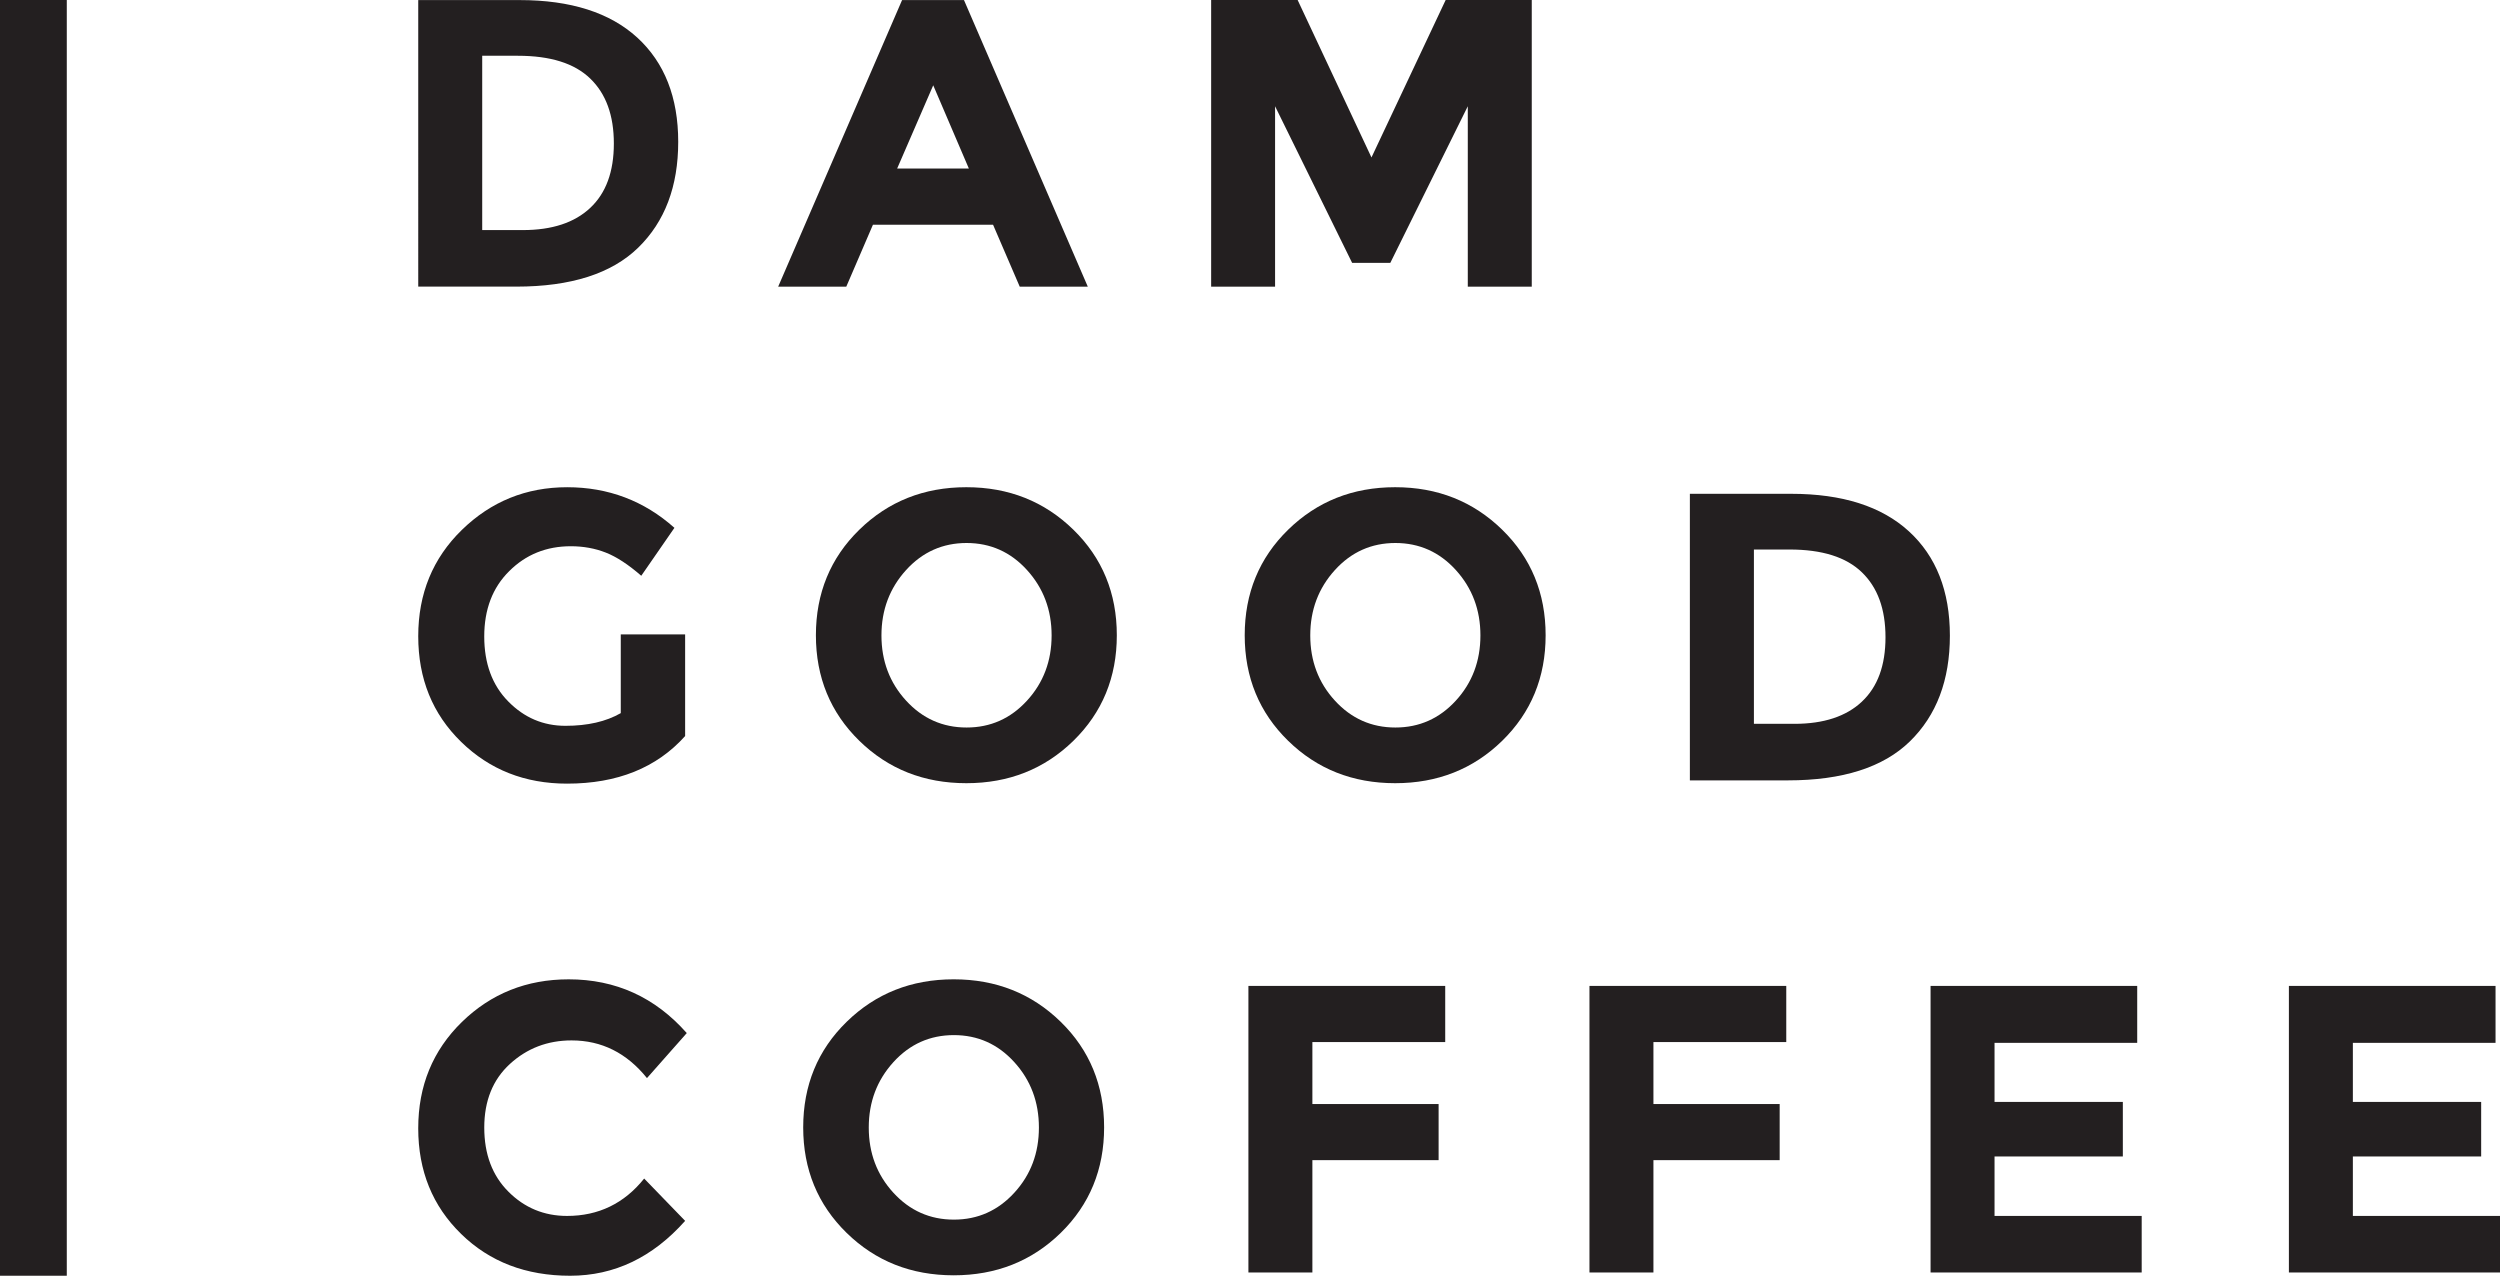
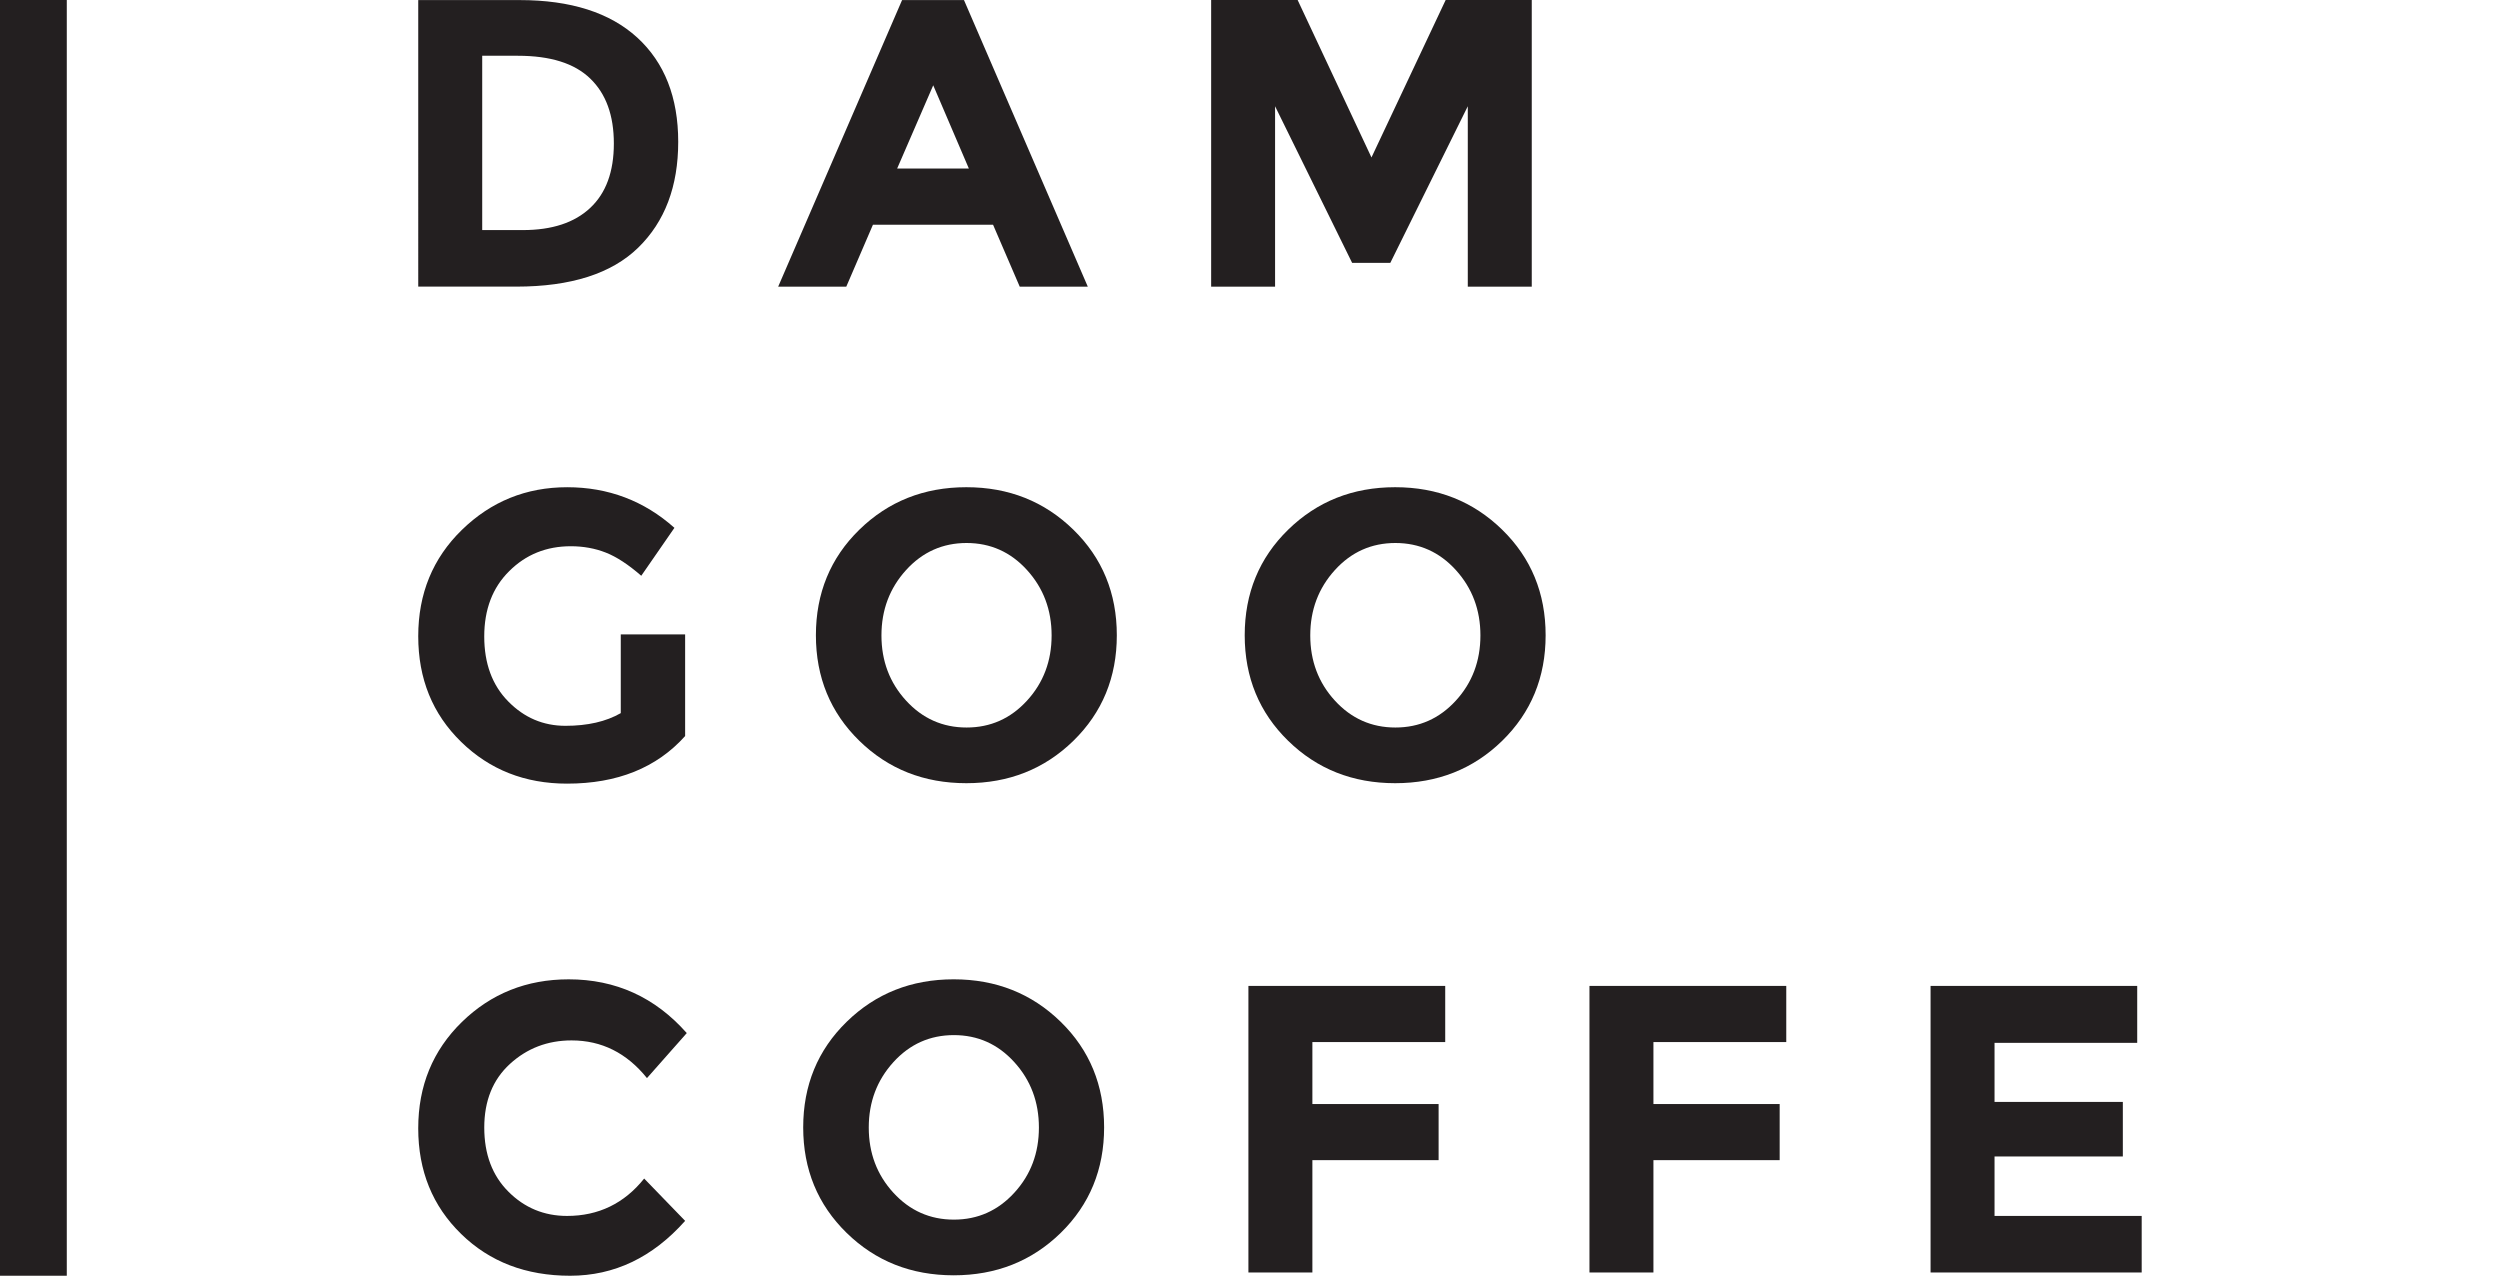
<svg xmlns="http://www.w3.org/2000/svg" id="Layer_1" data-name="Layer 1" viewBox="0 0 1720 877.71">
  <defs>
    <style>
      .cls-1 {
        fill: #231f20;
      }
    </style>
  </defs>
  <g>
    <g>
      <path class="cls-1" d="M438.4,25.82c18.79,17.22,28.21,41.17,28.21,71.78s-9.18,54.92-27.55,72.81c-18.28,17.82-46.25,26.79-83.87,26.79h-67.44V.05h69.72c35.17,0,62.14,8.61,80.94,25.78M406.11,143c10.8-10.12,16.22-24.84,16.22-44.26s-5.42-34.23-16.22-44.66c-10.82-10.5-27.4-15.71-49.8-15.71h-24.55v119.93h27.95c20.13,0,35.58-5.1,46.4-15.29" />
      <path class="cls-1" d="M701.57,197.21l-18.35-42.61h-82.63l-18.34,42.61h-46.86L620.63.05h42.59l85.18,197.16h-46.83ZM642.06,58.69l-24.83,57.28h49.35l-24.52-57.28Z" />
      <polygon class="cls-1" points="1009.84 73.1 956.54 180.84 930.26 180.84 877.25 73.1 877.25 197.21 833.27 197.21 833.27 0 892.77 0 943.57 108.33 994.62 0 1053.85 0 1053.85 197.21 1009.84 197.21 1009.84 73.1" />
    </g>
    <g>
      <path class="cls-1" d="M427.08,436.46h44.29v69.95c-19.58,21.83-46.65,32.73-81.23,32.73-28.97,0-53.26-9.56-72.93-28.79-19.64-19.16-29.46-43.35-29.46-72.63s10-53.65,30.04-73.17c20.04-19.52,44.19-29.34,72.44-29.34s52.92,9.33,73.78,27.94l-22.82,32.98c-8.85-7.7-16.98-13.04-24.4-15.95-7.42-2.91-15.46-4.37-24.1-4.37-16.76,0-30.89,5.7-42.32,17.1-11.49,11.33-17.21,26.37-17.21,44.98s5.51,33.54,16.49,44.68c11,11.22,24.13,16.79,39.38,16.79s27.91-2.91,38.06-8.73v-54.18Z" />
      <path class="cls-1" d="M738.48,509.68c-19.95,19.47-44.5,29.16-73.63,29.16s-53.68-9.68-73.62-29.16c-19.92-19.46-29.89-43.71-29.89-72.62s9.97-53.18,29.89-72.63c19.94-19.46,44.46-29.23,73.62-29.23s53.68,9.77,73.63,29.23c19.92,19.45,29.89,43.71,29.89,72.63s-9.97,53.15-29.89,72.62M723.51,437.18c0-17.59-5.64-32.56-16.92-44.99-11.27-12.42-25.16-18.61-41.58-18.61s-30.35,6.2-41.62,18.61c-11.27,12.43-16.95,27.4-16.95,44.99s5.68,32.56,16.95,44.85c11.27,12.31,25.16,18.5,41.62,18.5s30.31-6.18,41.58-18.5c11.27-12.29,16.92-27.27,16.92-44.85" />
      <path class="cls-1" d="M1033.5,509.68c-19.94,19.47-44.5,29.16-73.62,29.16s-53.68-9.68-73.63-29.16c-19.92-19.46-29.89-43.71-29.89-72.62s9.97-53.18,29.89-72.63c19.94-19.46,44.46-29.23,73.63-29.23s53.68,9.77,73.62,29.23c19.92,19.45,29.89,43.71,29.89,72.63s-9.97,53.15-29.89,72.62M1018.53,437.18c0-17.59-5.64-32.56-16.91-44.99-11.27-12.42-25.16-18.61-41.6-18.61s-30.33,6.2-41.61,18.61c-11.28,12.43-16.95,27.4-16.95,44.99s5.67,32.56,16.95,44.85c11.27,12.31,25.16,18.5,41.61,18.5s30.32-6.18,41.6-18.5c11.27-12.29,16.91-27.27,16.91-44.85" />
-       <path class="cls-1" d="M1313.29,365.52c18.82,17.22,28.23,41.17,28.23,71.78s-9.19,54.92-27.55,72.81c-18.28,17.82-46.26,26.79-83.88,26.79h-67.46v-197.16h69.73c35.16,0,62.14,8.61,80.93,25.78M1281.01,482.7c10.79-10.12,16.21-24.84,16.21-44.26s-5.42-34.23-16.21-44.66c-10.83-10.5-27.41-15.71-49.77-15.71h-24.55v119.93h27.91c20.12,0,35.59-5.1,46.42-15.29" />
    </g>
    <g>
      <path class="cls-1" d="M390.14,836.56c21.62,0,39.31-8.56,53.05-25.72l28.18,29.11c-22.36,25.16-48.74,37.76-79.11,37.76s-55.38-9.56-75.03-28.79c-19.64-19.16-29.49-43.35-29.49-72.63s10.02-53.58,30.04-73.17c20.04-19.52,44.53-29.34,73.47-29.34,32.34,0,59.45,12.31,81.24,36.98l-27.38,30.97c-13.88-17.27-31.18-25.93-51.86-25.93-16.55,0-30.71,5.45-42.48,16.24-11.75,10.78-17.6,25.4-17.6,43.71s5.51,33.04,16.63,44.13c11.07,11.1,24.53,16.68,40.32,16.68" />
      <path class="cls-1" d="M729.76,848.25c-19.95,19.47-44.51,29.16-73.64,29.16s-53.68-9.68-73.62-29.16c-19.92-19.46-29.9-43.71-29.9-72.62s9.98-53.18,29.9-72.63c19.93-19.46,44.46-29.23,73.62-29.23s53.69,9.77,73.64,29.23c19.91,19.45,29.87,43.71,29.87,72.63s-9.97,53.15-29.87,72.62M714.77,775.75c0-17.59-5.63-32.56-16.92-44.99-11.27-12.42-25.15-18.61-41.58-18.61s-30.35,6.2-41.62,18.61c-11.27,12.43-16.94,27.4-16.94,44.99s5.67,32.56,16.94,44.85c11.27,12.31,25.16,18.5,41.62,18.5s30.31-6.18,41.58-18.5c11.29-12.29,16.92-27.27,16.92-44.85" />
      <polygon class="cls-1" points="994.31 678.31 994.31 716.94 902.92 716.94 902.92 759.58 989.76 759.58 989.76 798.18 902.92 798.18 902.92 875.47 858.91 875.47 858.91 678.31 994.31 678.31" />
      <polygon class="cls-1" points="1228.95 678.31 1228.95 716.94 1137.56 716.94 1137.56 759.58 1224.41 759.58 1224.41 798.18 1137.56 798.18 1137.56 875.47 1093.55 875.47 1093.55 678.31 1228.95 678.31" />
      <polygon class="cls-1" points="1470.4 678.31 1470.4 717.48 1372.24 717.48 1372.24 758.12 1460.51 758.12 1460.51 795.65 1372.24 795.65 1372.24 836.56 1473.48 836.56 1473.48 875.47 1328.23 875.47 1328.23 678.31 1470.4 678.31" />
-       <polygon class="cls-1" points="1716.93 678.31 1716.93 717.48 1618.77 717.48 1618.77 758.12 1707.04 758.12 1707.04 795.65 1618.77 795.65 1618.77 836.56 1720 836.56 1720 875.47 1574.76 875.47 1574.76 678.31 1716.93 678.31" />
    </g>
  </g>
  <rect class="cls-1" width="45.95" height="877.71" />
</svg>